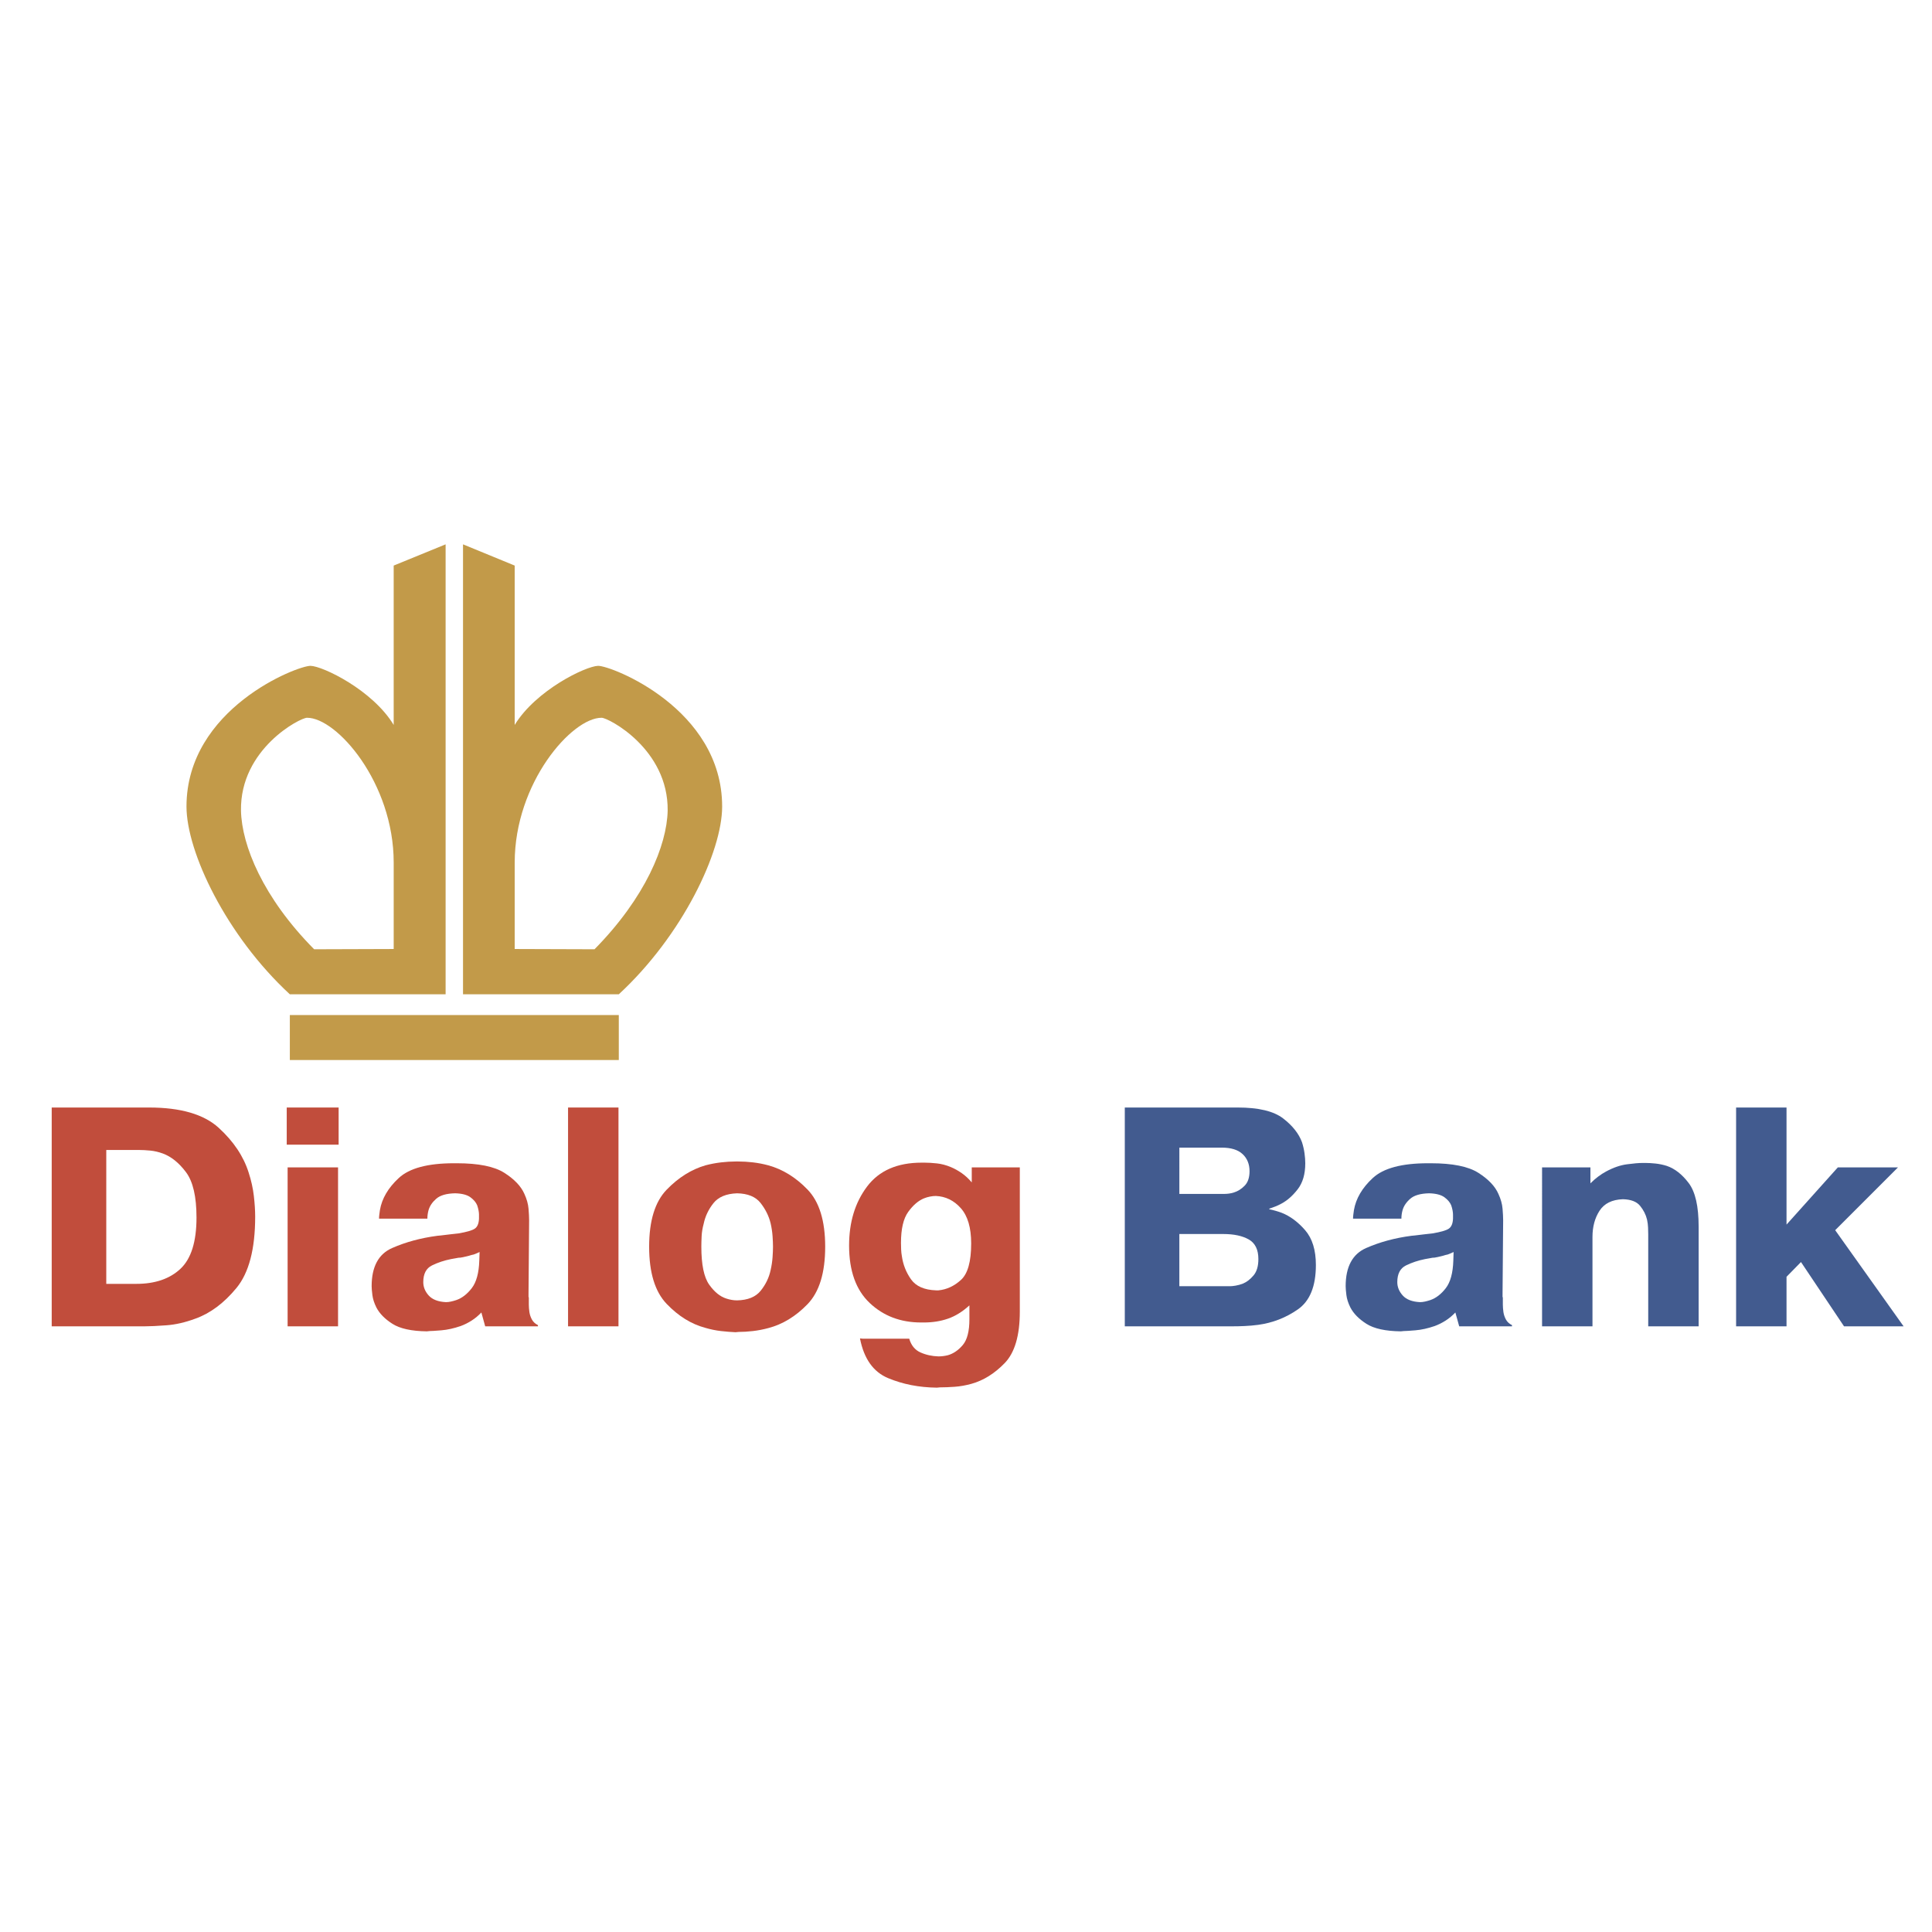
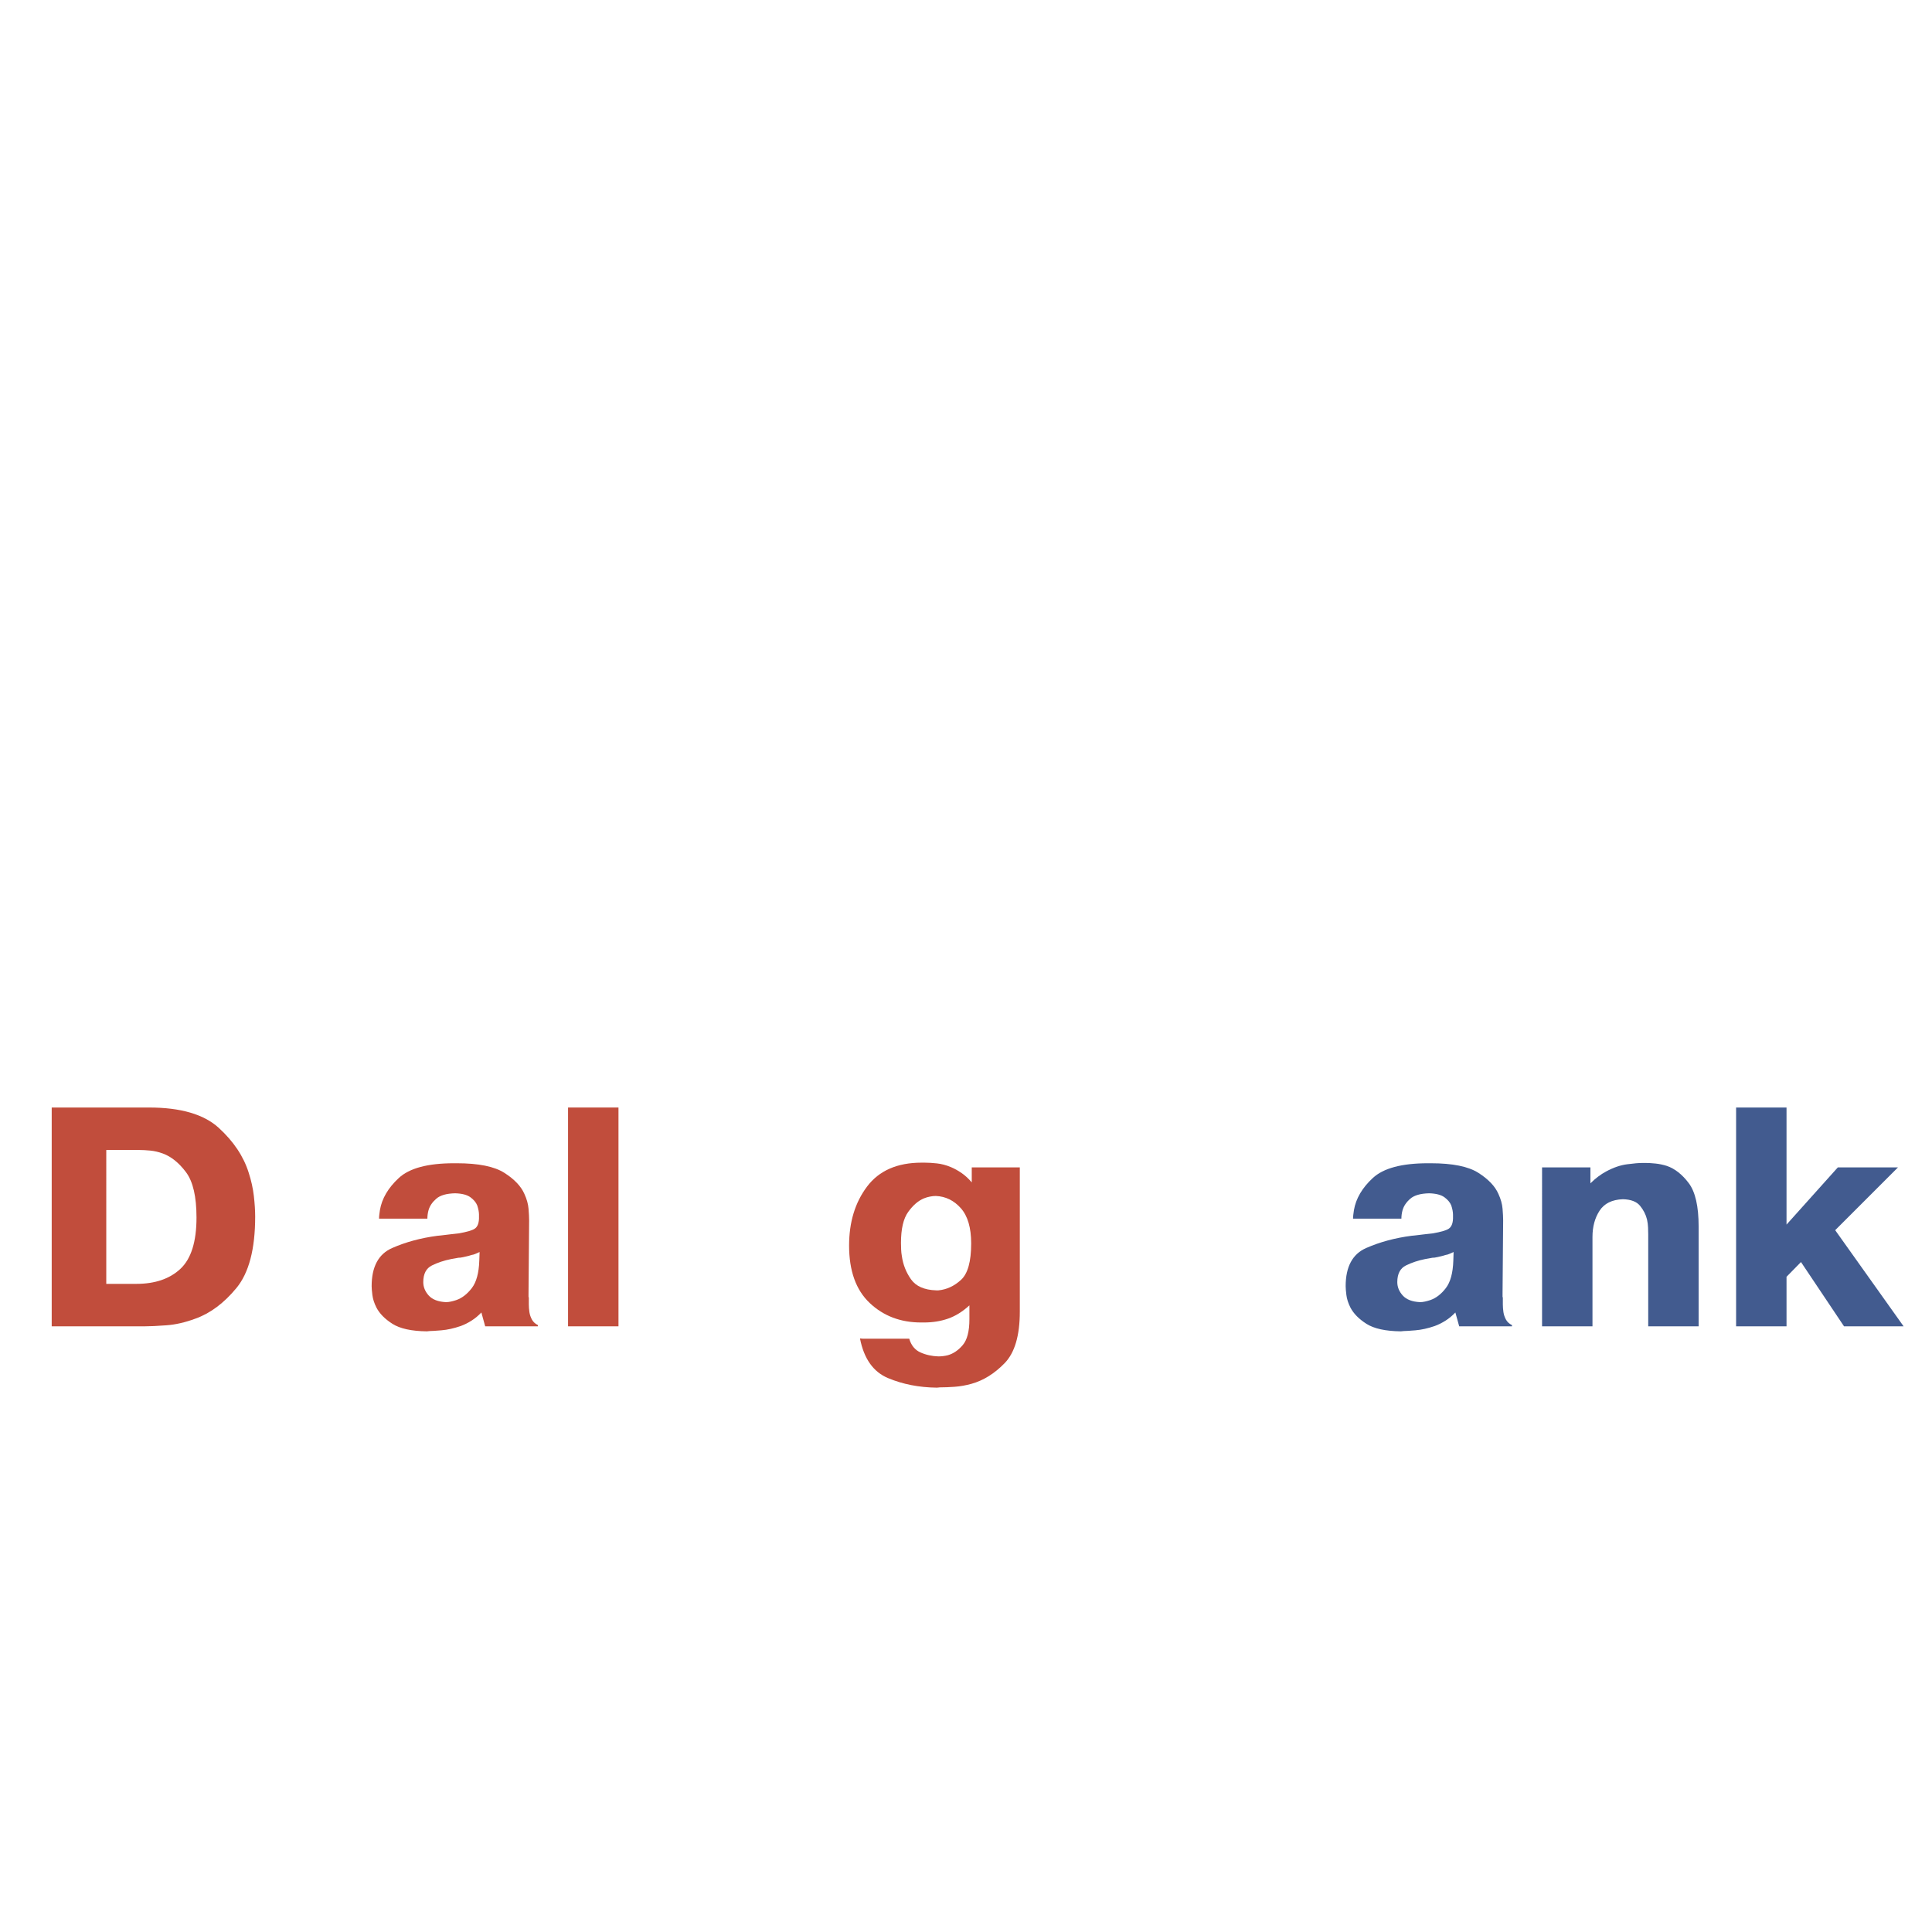
<svg xmlns="http://www.w3.org/2000/svg" version="1.0" id="Layer_1" x="0px" y="0px" width="192.756px" height="192.756px" viewBox="0 0 192.756 192.756" enable-background="new 0 0 192.756 192.756" xml:space="preserve">
  <g>
    <polygon fill-rule="evenodd" clip-rule="evenodd" fill="#FFFFFF" points="0,0 192.756,0 192.756,192.756 0,192.756 0,0  " />
-     <path fill-rule="evenodd" clip-rule="evenodd" fill="#C29A49" d="M59.314,94.709c5.079-5.155,7.222-10.361,7.299-13.833   c0.077-6.151-5.921-9.264-6.584-9.264c-2.96-0.026-8.677,6.482-8.677,14.445v8.626L59.314,94.709L59.314,94.709z M61.738,99.201   c6.354-5.87,10.311-14.216,10.311-18.733c0-9.775-11.076-14.062-12.378-14.037c-1.225,0.026-6.202,2.425-8.32,5.896v-15.9   l-5.155-2.118v44.893H61.738L61.738,99.201z M31.342,94.709c-5.104-5.155-7.223-10.361-7.299-13.833   c-0.102-6.151,5.896-9.264,6.584-9.264c2.96-0.026,8.652,6.482,8.652,14.445v8.626L31.342,94.709L31.342,94.709z M28.917,99.201   c-6.355-5.87-10.311-14.216-10.311-18.733c0-9.775,11.076-14.062,12.378-14.037c1.225,0.026,6.202,2.425,8.294,5.896v-15.9   l5.181-2.118v44.893H28.917L28.917,99.201z M28.917,101.269h32.821v4.491H28.917V101.269L28.917,101.269z" />
-     <path fill-rule="evenodd" clip-rule="evenodd" fill="#425B8F" d="M123.49,110.497c2.079,0,3.589,0.363,4.53,1.089   s1.569,1.521,1.883,2.383c0.118,0.373,0.201,0.741,0.25,1.104c0.05,0.363,0.074,0.691,0.074,0.985c0,1.079-0.25,1.942-0.751,2.59   c-0.5,0.646-1.044,1.127-1.633,1.441c-0.216,0.117-0.427,0.216-0.632,0.294c-0.206,0.078-0.397,0.147-0.574,0.206v0.059   c0.196,0.039,0.397,0.089,0.604,0.147s0.417,0.127,0.633,0.206c0.843,0.333,1.623,0.912,2.339,1.735   c0.716,0.824,1.073,1.981,1.073,3.472c0,2.118-0.598,3.595-1.795,4.428c-1.196,0.834-2.52,1.349-3.972,1.545   c-0.451,0.059-0.892,0.098-1.323,0.117c-0.432,0.021-0.854,0.03-1.266,0.03h-0.294h-10.415v-21.831h0.294H123.49L123.49,110.497z    M117.664,128.326h5.061c0.138,0,0.324-0.02,0.56-0.059s0.48-0.107,0.735-0.206c0.372-0.156,0.721-0.427,1.044-0.809   c0.324-0.383,0.485-0.927,0.485-1.633c0-0.941-0.318-1.594-0.956-1.957c-0.637-0.362-1.485-0.544-2.545-0.544h-4.384V128.326   L117.664,128.326z M117.664,119.118h4.473c0.137,0,0.289-0.01,0.456-0.03c0.166-0.02,0.338-0.059,0.515-0.117   c0.393-0.118,0.75-0.344,1.074-0.677c0.323-0.333,0.485-0.814,0.485-1.441c0-0.706-0.23-1.275-0.691-1.707   s-1.152-0.646-2.074-0.646h-4.237V119.118L117.664,119.118z" />
    <path fill-rule="evenodd" clip-rule="evenodd" fill="#425B8F" d="M134.993,121.589c0-0.137,0.01-0.274,0.029-0.412   c0.02-0.137,0.04-0.284,0.06-0.44c0.196-1.157,0.823-2.227,1.883-3.207c1.059-0.981,2.893-1.472,5.502-1.472h0.294   c2.157,0,3.736,0.319,4.736,0.956c1.001,0.638,1.668,1.339,2.001,2.104c0.235,0.51,0.373,1,0.412,1.471s0.059,0.854,0.059,1.147   c0,0.02,0,0.034,0,0.044s0,0.024,0,0.044l-0.059,7.238c0,0.059,0,0.112,0,0.161s0,0.084,0,0.104s0,0.039,0,0.059   s0.01,0.039,0.029,0.059c0,0.059,0,0.138,0,0.235c0,0.099,0,0.255,0,0.471c0,0.118,0.005,0.24,0.015,0.368   c0.01,0.127,0.024,0.26,0.044,0.396c0.039,0.256,0.123,0.501,0.25,0.736c0.128,0.235,0.329,0.422,0.604,0.559v0.118h-0.295h-4.972   l-0.383-1.383c-0.294,0.313-0.617,0.583-0.971,0.809c-0.353,0.226-0.716,0.407-1.089,0.544c-0.687,0.236-1.328,0.378-1.927,0.427   c-0.598,0.05-0.985,0.074-1.162,0.074l-0.294,0.029c-1.53-0.02-2.673-0.27-3.428-0.75s-1.29-1.025-1.604-1.634   c-0.216-0.431-0.348-0.843-0.397-1.235c-0.049-0.392-0.073-0.687-0.073-0.883c0-1.941,0.682-3.212,2.045-3.81   c1.363-0.599,2.868-1.005,4.516-1.221c0.06,0,0.113-0.005,0.162-0.016c0.049-0.009,0.104-0.015,0.162-0.015   c0.353-0.039,0.677-0.078,0.971-0.117s0.559-0.068,0.794-0.088c0.824-0.138,1.368-0.295,1.634-0.471   c0.265-0.177,0.406-0.511,0.426-1.001c0-0.039,0-0.073,0-0.103s0-0.063,0-0.104c0-0.039,0-0.073,0-0.103s0-0.063,0-0.104   c0-0.117-0.015-0.255-0.044-0.411c-0.029-0.157-0.073-0.324-0.132-0.501c-0.118-0.294-0.344-0.563-0.677-0.809   c-0.334-0.245-0.844-0.378-1.53-0.397c-0.863,0.02-1.49,0.201-1.883,0.545c-0.393,0.343-0.647,0.721-0.765,1.133   c-0.04,0.137-0.069,0.279-0.089,0.426c-0.02,0.147-0.029,0.29-0.029,0.427h-0.294H134.993L134.993,121.589z M145.026,124.914   c-0.138,0.059-0.271,0.117-0.397,0.176c-0.128,0.06-0.26,0.099-0.397,0.118c-0.177,0.059-0.353,0.107-0.529,0.146   c-0.177,0.04-0.363,0.079-0.56,0.118c-0.078,0-0.156,0.005-0.235,0.015c-0.078,0.01-0.156,0.024-0.235,0.044   c-0.078,0.02-0.161,0.034-0.25,0.044c-0.088,0.011-0.171,0.025-0.25,0.045c-0.687,0.137-1.318,0.348-1.897,0.632   c-0.578,0.285-0.868,0.839-0.868,1.663c0,0.49,0.182,0.937,0.545,1.338c0.362,0.402,0.937,0.623,1.721,0.662   c0.157,0,0.323-0.02,0.5-0.059s0.354-0.088,0.53-0.147c0.568-0.196,1.083-0.593,1.544-1.191c0.461-0.598,0.711-1.515,0.75-2.751   L145.026,124.914L145.026,124.914z" />
    <path fill-rule="evenodd" clip-rule="evenodd" fill="#425B8F" d="M158.678,118.059c0.255-0.255,0.515-0.48,0.779-0.677   s0.524-0.363,0.779-0.5c0.726-0.393,1.422-0.633,2.089-0.721c0.667-0.089,1.188-0.133,1.56-0.133h0.294   c0.295,0,0.628,0.02,1.001,0.059c0.372,0.04,0.745,0.118,1.118,0.235c0.804,0.275,1.534,0.849,2.191,1.722s0.985,2.319,0.985,4.34   v9.944h-0.294h-4.736v-9.18c0-0.196-0.006-0.422-0.016-0.677s-0.044-0.52-0.103-0.794c-0.117-0.49-0.349-0.946-0.691-1.368   s-0.917-0.643-1.721-0.662c-1.079,0.039-1.854,0.422-2.325,1.147c-0.471,0.726-0.706,1.599-0.706,2.618v8.915h-0.294h-4.736V116.47   h0.294h4.531V118.059L158.678,118.059z" />
    <polygon fill-rule="evenodd" clip-rule="evenodd" fill="#425B8F" points="183.361,116.47 183.656,116.47 189.363,116.47    183.097,122.736 189.923,132.328 189.628,132.328 183.979,132.328 179.684,125.914 178.242,127.385 178.242,132.328    177.948,132.328 173.211,132.328 173.211,110.497 173.506,110.497 178.242,110.497 178.242,122.178 183.361,116.47  " />
    <path fill-rule="evenodd" clip-rule="evenodd" fill="#C14D3C" d="M14.868,110.497c3.158,0,5.478,0.677,6.958,2.03   c1.48,1.354,2.476,2.844,2.986,4.472c0.255,0.785,0.427,1.56,0.515,2.324c0.088,0.766,0.132,1.452,0.132,2.06   c0,3.236-0.623,5.61-1.868,7.12c-1.246,1.511-2.614,2.53-4.104,3.06c-1,0.373-1.961,0.594-2.883,0.662s-1.657,0.104-2.207,0.104   h-0.294H5.159v-21.831h0.294H14.868L14.868,110.497z M10.602,128.091h3.001c1.863,0,3.33-0.5,4.398-1.5   c1.069-1,1.604-2.707,1.604-5.119c0-2.079-0.348-3.585-1.044-4.517s-1.466-1.554-2.31-1.868c-0.431-0.156-0.853-0.255-1.265-0.294   c-0.412-0.039-0.774-0.059-1.088-0.059h-3.295V128.091L10.602,128.091z" />
-     <path fill-rule="evenodd" clip-rule="evenodd" fill="#C14D3C" d="M33.727,116.47v15.858h-0.294h-4.737V116.47h0.294H33.727   L33.727,116.47z M28.607,110.497h0.294h4.884v3.707h-0.294h-4.884V110.497L28.607,110.497z" />
    <path fill-rule="evenodd" clip-rule="evenodd" fill="#C14D3C" d="M37.816,121.589c0-0.137,0.01-0.274,0.029-0.412   c0.02-0.137,0.039-0.284,0.059-0.44c0.196-1.157,0.824-2.227,1.883-3.207c1.059-0.981,2.893-1.472,5.501-1.472h0.294   c2.157,0,3.736,0.319,4.737,0.956c1,0.638,1.667,1.339,2,2.104c0.235,0.51,0.373,1,0.412,1.471   c0.039,0.471,0.059,0.854,0.059,1.147c0,0.02,0,0.034,0,0.044s0,0.024,0,0.044l-0.059,7.238c0,0.059,0,0.112,0,0.161   s0,0.084,0,0.104s0,0.039,0,0.059s0.01,0.039,0.029,0.059c0,0.059,0,0.138,0,0.235c0,0.099,0,0.255,0,0.471   c0,0.118,0.005,0.24,0.015,0.368c0.01,0.127,0.024,0.26,0.044,0.396c0.04,0.256,0.123,0.501,0.25,0.736   c0.127,0.235,0.328,0.422,0.603,0.559v0.118H53.38h-4.972l-0.382-1.383c-0.294,0.313-0.618,0.583-0.971,0.809   c-0.354,0.226-0.716,0.407-1.089,0.544c-0.687,0.236-1.329,0.378-1.927,0.427c-0.599,0.05-0.986,0.074-1.163,0.074l-0.294,0.029   c-1.53-0.02-2.672-0.27-3.428-0.75c-0.755-0.48-1.29-1.025-1.604-1.634c-0.215-0.431-0.348-0.843-0.397-1.235   c-0.049-0.392-0.074-0.687-0.074-0.883c0-1.941,0.682-3.212,2.045-3.81c1.363-0.599,2.869-1.005,4.516-1.221   c0.059,0,0.113-0.005,0.162-0.016c0.049-0.009,0.103-0.015,0.162-0.015c0.353-0.039,0.677-0.078,0.971-0.117   c0.294-0.039,0.559-0.068,0.794-0.088c0.824-0.138,1.368-0.295,1.633-0.471c0.265-0.177,0.407-0.511,0.427-1.001   c0-0.039,0-0.073,0-0.103s0-0.063,0-0.104c0-0.039,0-0.073,0-0.103s0-0.063,0-0.104c0-0.117-0.015-0.255-0.044-0.411   c-0.03-0.157-0.074-0.324-0.133-0.501c-0.118-0.294-0.343-0.563-0.677-0.809c-0.333-0.245-0.843-0.378-1.53-0.397   c-0.863,0.02-1.491,0.201-1.883,0.545c-0.392,0.343-0.647,0.721-0.765,1.133c-0.039,0.137-0.068,0.279-0.088,0.426   c-0.02,0.147-0.03,0.29-0.03,0.427h-0.294H37.816L37.816,121.589z M47.849,124.914c-0.137,0.059-0.27,0.117-0.397,0.176   c-0.127,0.06-0.26,0.099-0.397,0.118c-0.177,0.059-0.354,0.107-0.53,0.146c-0.177,0.04-0.363,0.079-0.559,0.118   c-0.078,0-0.157,0.005-0.235,0.015s-0.157,0.024-0.235,0.044s-0.162,0.034-0.25,0.044c-0.088,0.011-0.172,0.025-0.25,0.045   c-0.687,0.137-1.319,0.348-1.898,0.632c-0.579,0.285-0.868,0.839-0.868,1.663c0,0.49,0.181,0.937,0.544,1.338   c0.363,0.402,0.937,0.623,1.721,0.662c0.157,0,0.324-0.02,0.5-0.059c0.176-0.039,0.353-0.088,0.529-0.147   c0.569-0.196,1.084-0.593,1.545-1.191c0.461-0.598,0.711-1.515,0.75-2.751L47.849,124.914L47.849,124.914z" />
    <polygon fill-rule="evenodd" clip-rule="evenodd" fill="#C14D3C" points="61.706,110.497 61.706,132.328 61.412,132.328    56.675,132.328 56.675,110.497 56.969,110.497 61.706,110.497  " />
-     <path fill-rule="evenodd" clip-rule="evenodd" fill="#C14D3C" d="M73.386,132.916c-0.451-0.02-0.937-0.059-1.457-0.117   c-0.52-0.06-1.044-0.167-1.574-0.324c-1.393-0.372-2.672-1.167-3.839-2.383s-1.751-3.119-1.751-5.708s0.584-4.486,1.751-5.692   s2.457-2.016,3.869-2.428c0.53-0.137,1.049-0.235,1.56-0.294c0.51-0.059,0.99-0.088,1.441-0.088h0.294   c0.451,0,0.932,0.029,1.441,0.088s1.02,0.157,1.53,0.294c1.432,0.393,2.736,1.196,3.913,2.413c1.177,1.216,1.765,3.118,1.765,5.707   c0,2.609-0.588,4.521-1.765,5.737s-2.481,2.011-3.913,2.383c-0.51,0.138-1.02,0.235-1.53,0.295c-0.51,0.059-0.99,0.088-1.441,0.088   L73.386,132.916L73.386,132.916z M73.533,129.738c1.079-0.02,1.868-0.343,2.369-0.971c0.5-0.627,0.829-1.313,0.985-2.06   c0.098-0.432,0.162-0.853,0.191-1.265s0.044-0.765,0.044-1.06c0-0.294-0.015-0.646-0.044-1.059s-0.093-0.834-0.191-1.266   c-0.176-0.726-0.51-1.402-1-2.029c-0.49-0.628-1.275-0.952-2.354-0.972c-1.079,0.039-1.863,0.368-2.354,0.986   c-0.49,0.617-0.814,1.299-0.971,2.044c-0.118,0.432-0.187,0.849-0.206,1.251s-0.029,0.75-0.029,1.044   c0,1.785,0.26,3.045,0.779,3.781c0.52,0.735,1.094,1.201,1.721,1.397c0.177,0.059,0.353,0.103,0.53,0.132   C73.18,129.724,73.357,129.738,73.533,129.738L73.533,129.738z" />
    <path fill-rule="evenodd" clip-rule="evenodd" fill="#C14D3C" d="M90.715,133.563c0.196,0.667,0.569,1.123,1.118,1.368   c0.549,0.245,1.147,0.378,1.795,0.397c0.157,0,0.314-0.01,0.471-0.03c0.157-0.02,0.314-0.049,0.471-0.088   c0.549-0.157,1.044-0.495,1.486-1.015c0.441-0.521,0.662-1.378,0.662-2.574v-1.383c-0.687,0.627-1.397,1.068-2.133,1.323   c-0.735,0.255-1.535,0.383-2.398,0.383h-0.294c-2.04,0-3.747-0.647-5.119-1.941c-1.373-1.295-2.06-3.207-2.06-5.737   c0-2.334,0.598-4.296,1.794-5.885c1.197-1.588,3.011-2.383,5.443-2.383h0.294c0.353,0,0.76,0.024,1.221,0.073   c0.461,0.05,0.927,0.172,1.398,0.368c0.373,0.157,0.735,0.358,1.088,0.604s0.687,0.554,1,0.927v-1.501h0.294h4.501v14.387   c0,2.394-0.505,4.109-1.516,5.149c-1.01,1.039-2.113,1.726-3.31,2.059c-0.568,0.157-1.123,0.256-1.662,0.295   s-1.035,0.059-1.486,0.059l-0.294,0.029c-1.785-0.02-3.413-0.338-4.884-0.956c-1.471-0.618-2.402-1.937-2.795-3.957l0.294,0.029   H90.715L90.715,133.563z M93.393,128.738c0.039,0,0.079,0,0.118,0s0.079,0,0.118,0c0.824-0.078,1.574-0.427,2.25-1.044   c0.677-0.618,1.015-1.829,1.015-3.634c0-1.569-0.343-2.741-1.03-3.516c-0.687-0.775-1.52-1.182-2.5-1.222   c-0.177,0-0.368,0.02-0.574,0.06c-0.206,0.039-0.407,0.098-0.604,0.177c-0.569,0.234-1.093,0.686-1.574,1.353   s-0.721,1.697-0.721,3.09c0,0.216,0.005,0.437,0.015,0.661c0.01,0.226,0.034,0.446,0.073,0.662c0.118,0.844,0.422,1.613,0.912,2.31   C91.382,128.331,92.216,128.699,93.393,128.738L93.393,128.738z" />
  </g>
</svg>